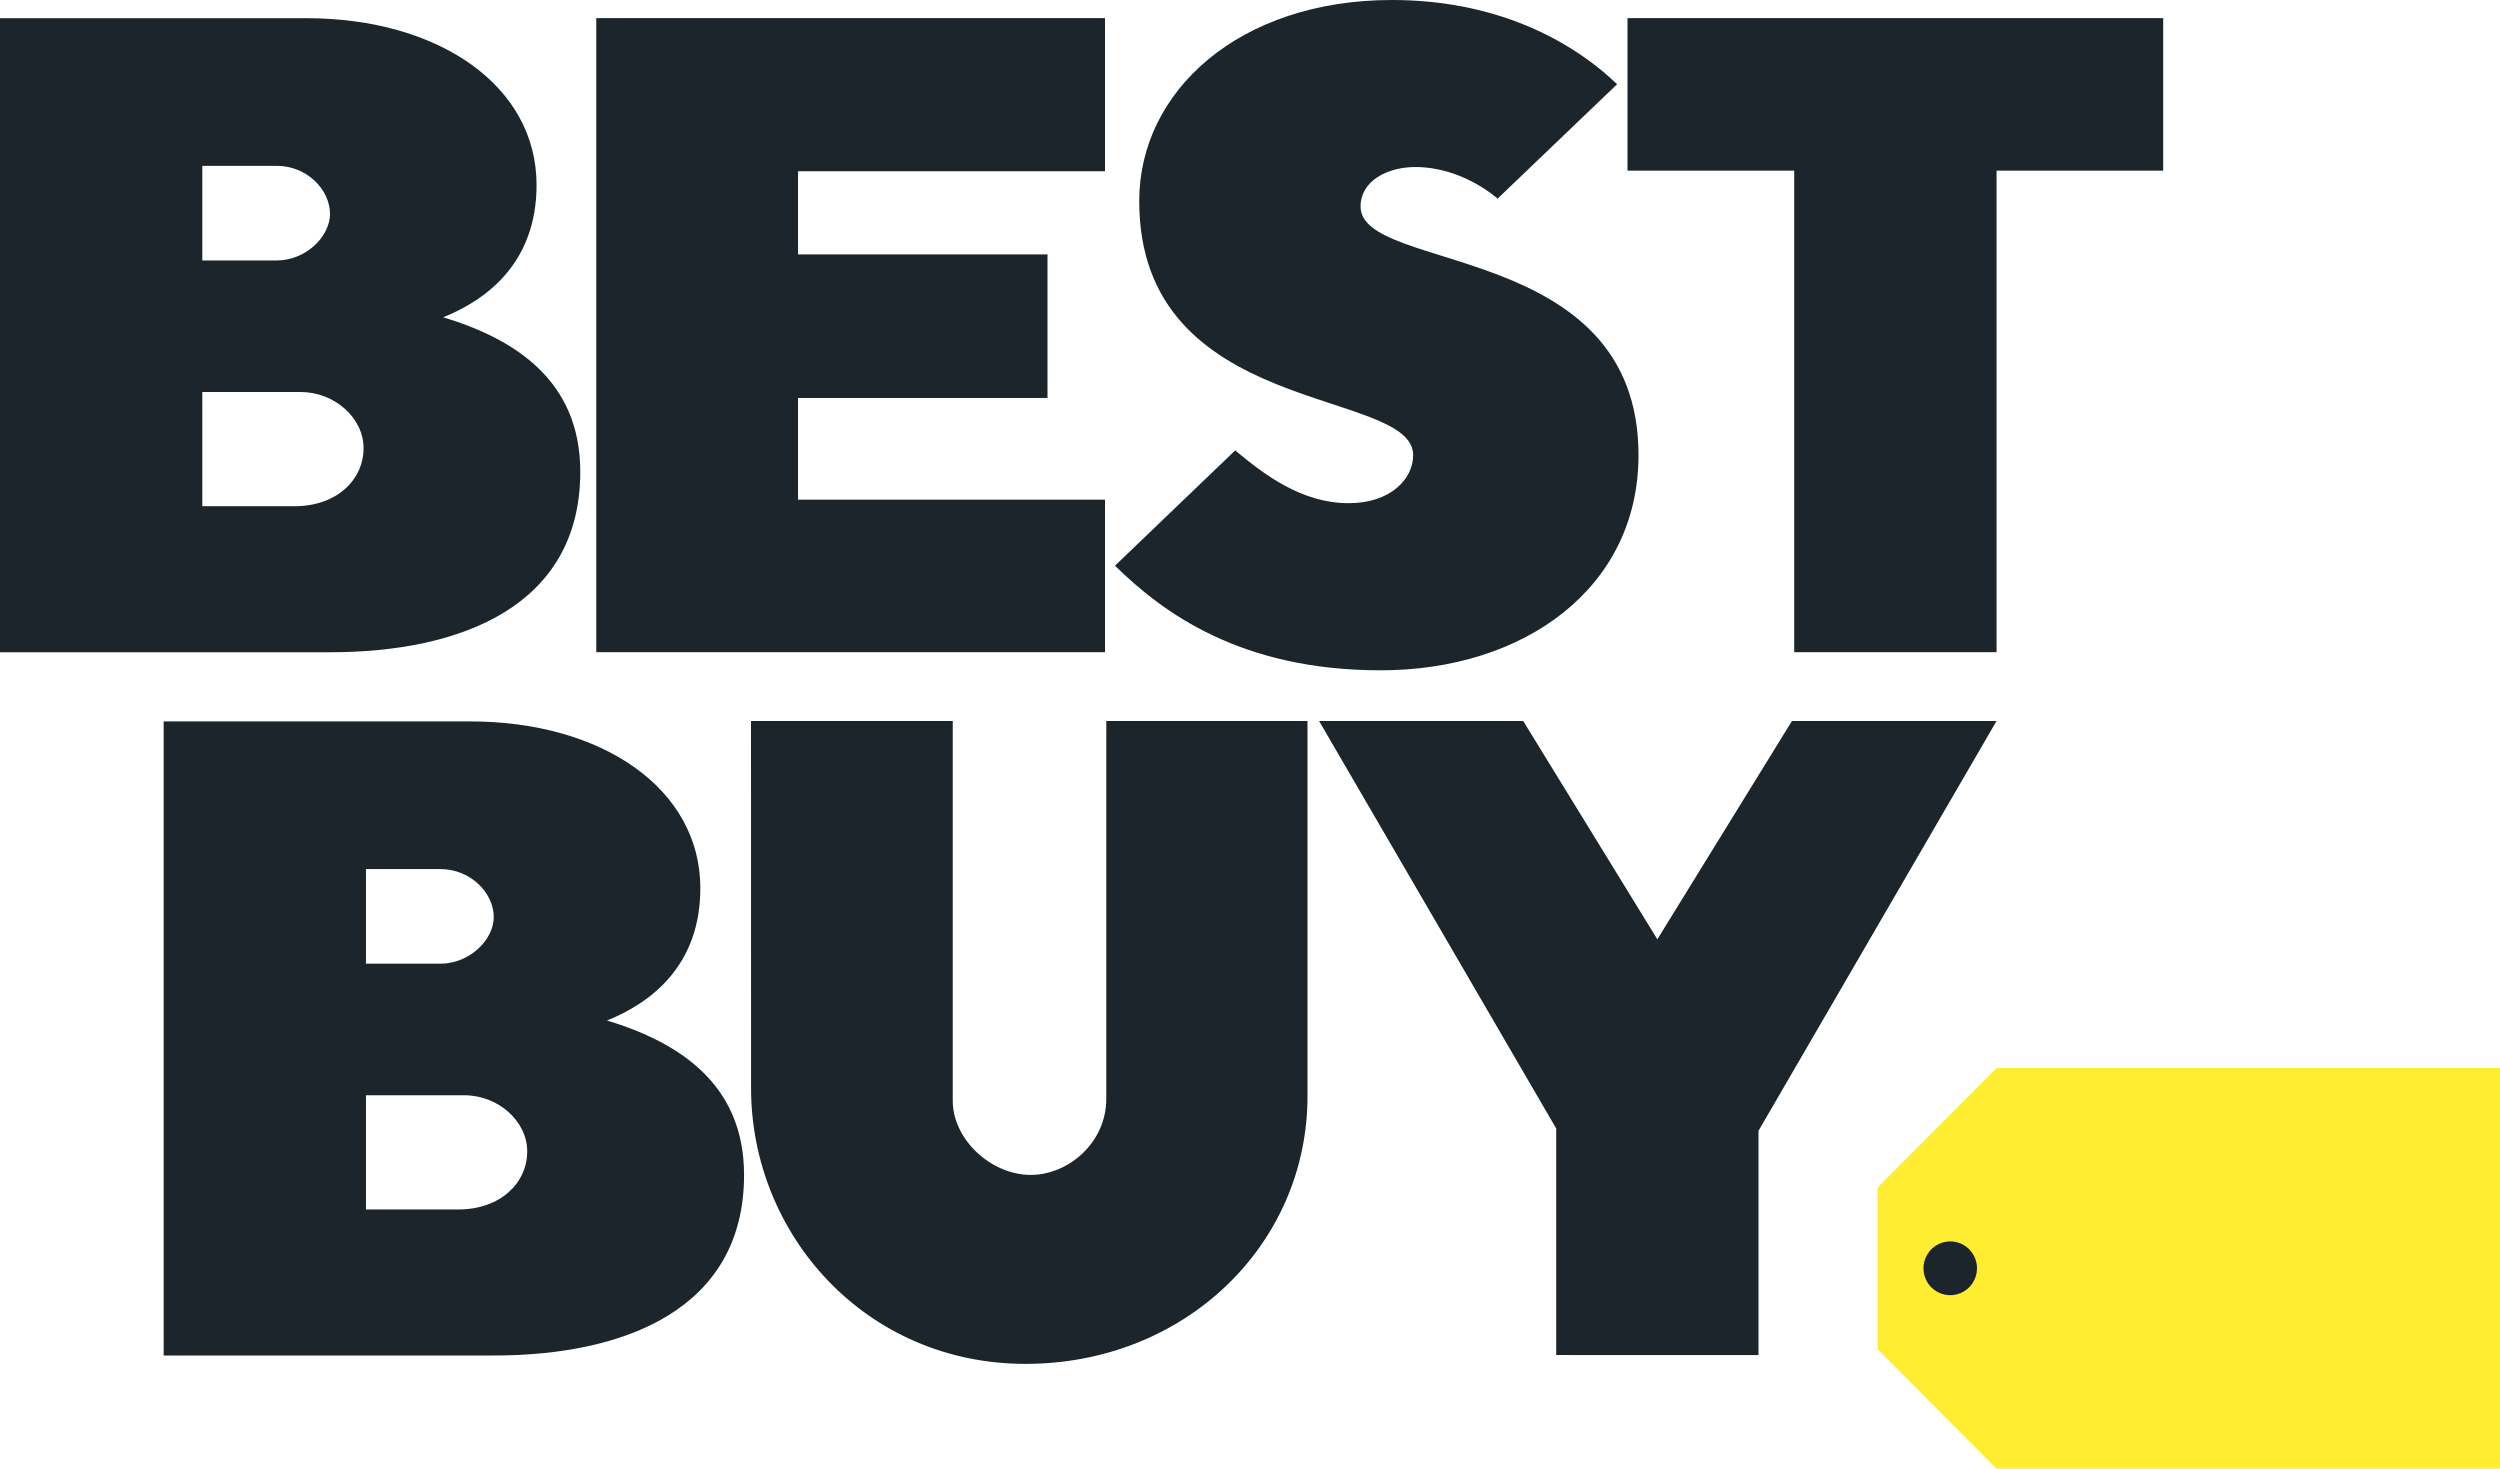
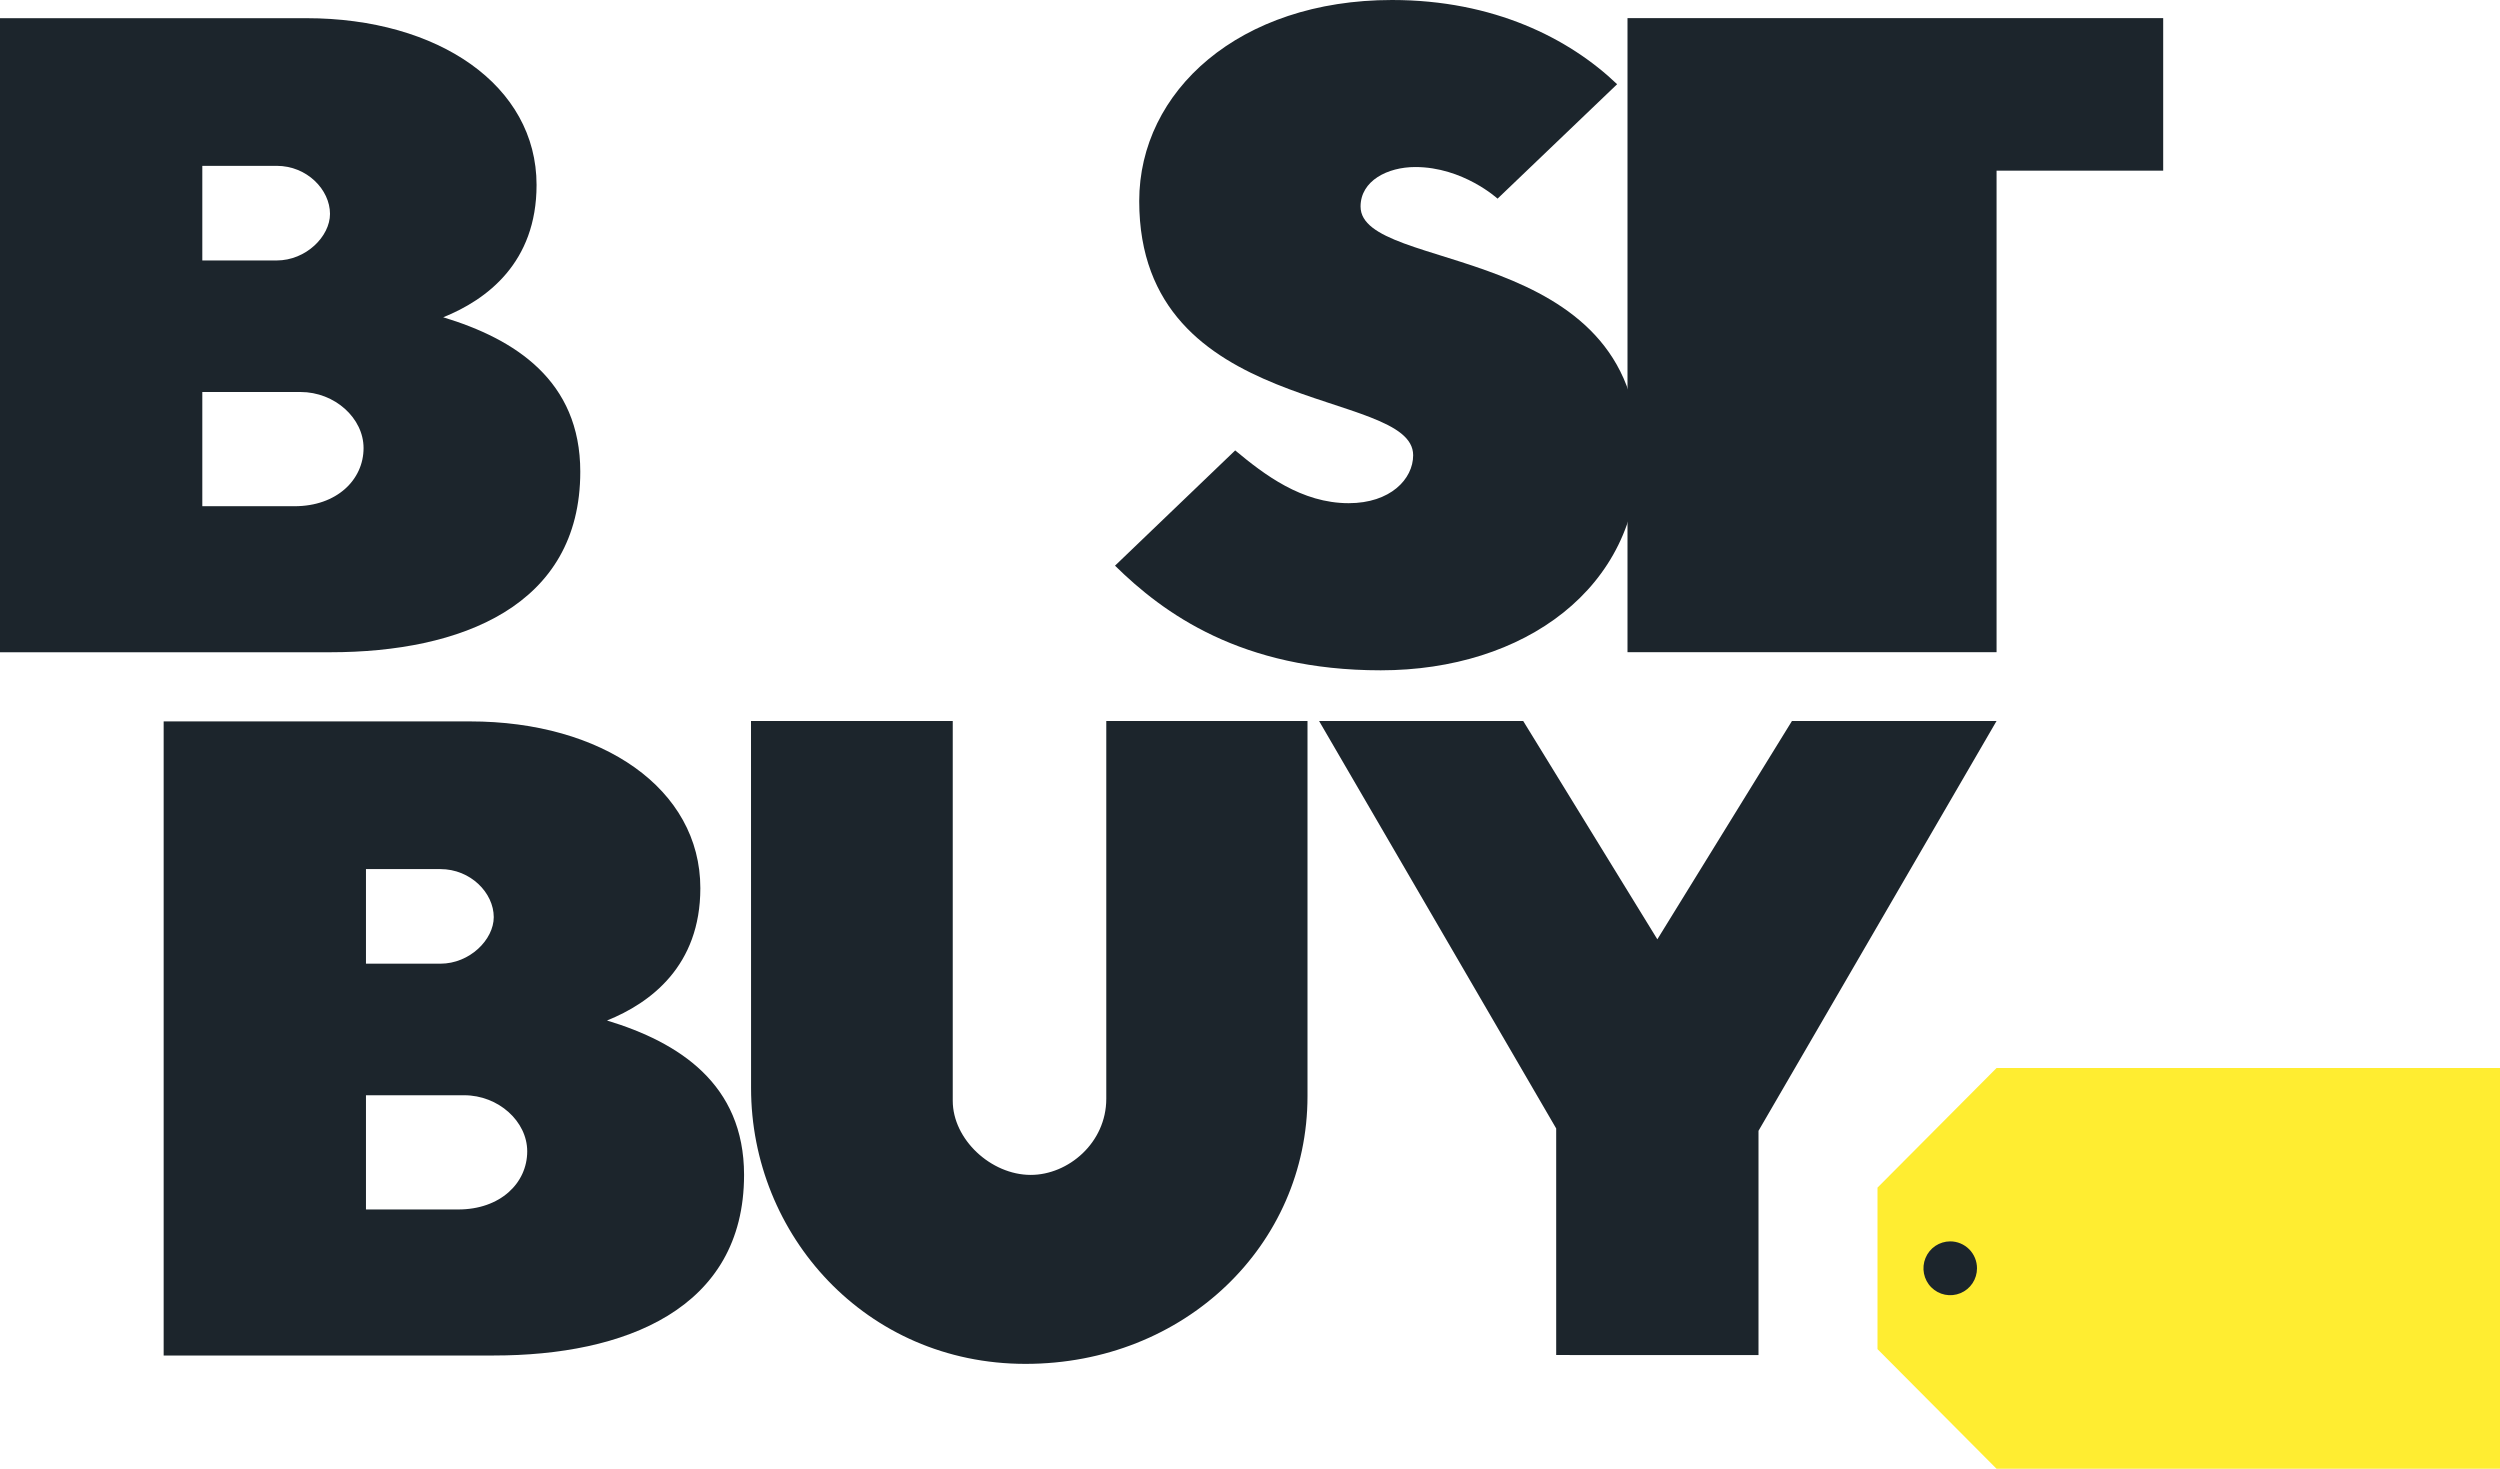
<svg xmlns="http://www.w3.org/2000/svg" width="80" height="47" viewBox="0 0 80 47" fill="none">
  <path d="M0 0.582V20.872H10.569C14.729 20.872 18.569 19.405 18.569 15.094C18.569 12.179 16.48 10.849 14.183 10.153C15.582 9.59 17.17 8.403 17.17 5.918C17.17 2.737 14.03 0.582 9.803 0.582H0ZM6.474 5.307H8.855C9.824 5.307 10.56 6.071 10.56 6.845C10.56 7.565 9.792 8.335 8.852 8.335H6.474V5.307ZM6.474 12.544H9.617C10.714 12.544 11.634 13.382 11.634 14.338C11.634 15.355 10.774 16.199 9.426 16.199H6.474V12.544Z" fill="#1C252C" />
  <path d="M5.237 23.085V43.376H15.806C19.966 43.376 23.81 41.908 23.81 37.597C23.81 34.683 21.721 33.352 19.424 32.656C20.823 32.093 22.411 30.906 22.411 28.421C22.411 25.24 19.271 23.085 15.044 23.085H5.237ZM11.711 27.811H14.092C15.061 27.811 15.8 28.574 15.8 29.348C15.8 30.067 15.032 30.838 14.092 30.838H11.711V27.811V27.811ZM11.711 35.048H14.854C15.95 35.048 16.871 35.885 16.871 36.842C16.871 37.859 16.01 38.703 14.663 38.703H11.711V35.049V35.048Z" fill="#1C252C" />
-   <path d="M19.081 20.87V0.58H35.36V5.48H25.537V8.141H33.52V12.735H25.537V15.989H35.36V20.87H19.081Z" fill="#1C252C" />
  <path d="M44.183 21.45C48.766 21.45 52.432 18.823 52.432 14.565C52.432 7.692 43.538 8.75 43.538 6.61C43.538 5.783 44.402 5.345 45.29 5.345C46.818 5.345 47.922 6.357 47.922 6.357L51.748 2.695C50.218 1.231 47.801 0 44.545 0C39.654 0 36.455 2.917 36.455 6.433C36.455 13.393 45.221 12.384 45.221 14.567C45.221 15.332 44.489 16.102 43.159 16.102C41.651 16.102 40.456 15.187 39.526 14.413L35.68 18.102C37.226 19.621 39.714 21.45 44.183 21.45Z" fill="#1C252C" />
-   <path d="M57.415 20.87V5.461H52.08V0.58H69.222V5.461H63.89V20.87H57.415Z" fill="#1C252C" />
+   <path d="M57.415 20.87H52.08V0.58H69.222V5.461H63.89V20.87H57.415Z" fill="#1C252C" />
  <path d="M24.032 23.071H30.488V35.226C30.488 36.46 31.71 37.597 32.984 37.597C34.184 37.597 35.401 36.57 35.401 35.161V23.071H41.84V35.079C41.84 39.843 37.905 43.644 32.816 43.644C27.696 43.644 24.034 39.507 24.034 34.819L24.032 23.071Z" fill="#1C252C" />
  <path d="M49.798 43.361V36.111L42.21 23.071H48.742L53.035 30.058L57.343 23.071H63.89L56.272 36.186V43.362L49.798 43.361Z" fill="#1C252C" />
  <path d="M63.89 34.176L60.08 38.004V43.172L63.889 47H80V34.176H63.89Z" fill="#FFED31" />
  <path d="M63.264 40.585C63.264 40.756 63.214 40.922 63.12 41.064C63.026 41.206 62.892 41.316 62.735 41.381C62.578 41.446 62.406 41.463 62.24 41.43C62.074 41.397 61.921 41.315 61.801 41.194C61.681 41.074 61.6 40.92 61.567 40.753C61.534 40.586 61.551 40.413 61.616 40.256C61.681 40.099 61.79 39.964 61.931 39.869C62.072 39.775 62.238 39.724 62.407 39.724C62.634 39.724 62.852 39.815 63.013 39.976C63.174 40.138 63.264 40.357 63.264 40.585V40.585Z" fill="#1C252C" />
</svg>